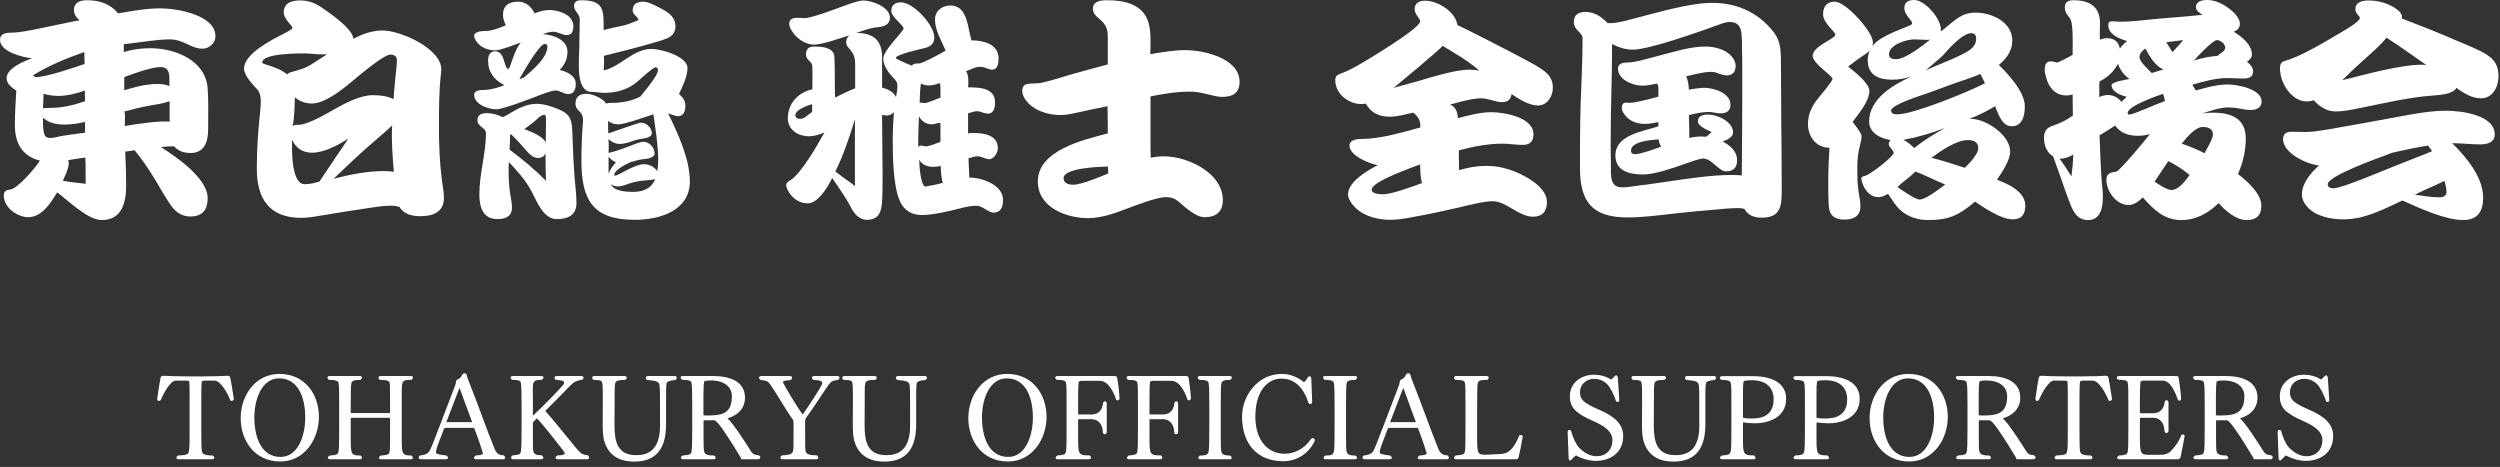
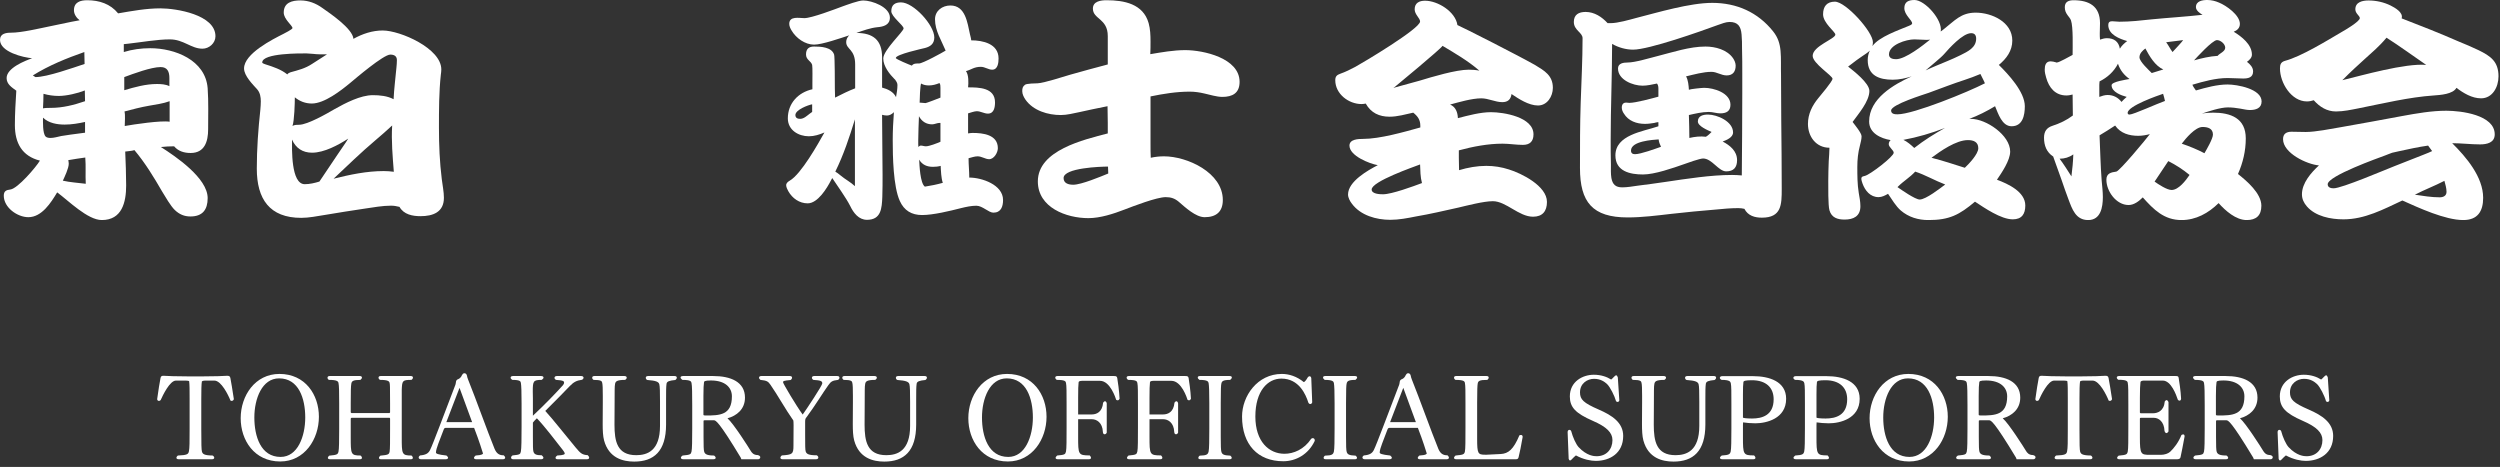
<svg xmlns="http://www.w3.org/2000/svg" width="257" height="48" viewBox="0 0 257 48" fill="none">
  <rect x="0" y="0" width="257" height="48" fill="#333333" stroke="none" />
  <g clip-path="url(#clip0_92_148)">
    <g clip-path="url(#clip1_92_148)">
      <path d="M12.726 4.539V5.349C13.6 5.079 14.523 4.956 15.446 4.956C17.948 4.956 21.129 6.158 21.348 9.078C21.445 10.476 21.396 11.899 21.396 13.298C21.396 14.549 21.032 15.727 19.599 15.727C18.943 15.727 18.336 15.555 17.899 15.04C17.438 15.04 17 15.065 16.539 15.114C18.045 16.07 21.348 18.303 21.348 20.364C21.348 21.566 20.813 22.253 19.575 22.253C18.943 22.253 18.433 22.033 17.972 21.591C17.535 21.174 16.976 20.192 16.66 19.677C15.81 18.205 14.912 16.733 13.819 15.433C13.527 15.531 13.163 15.531 12.872 15.58C12.92 16.733 12.969 17.911 12.969 19.064C12.969 20.806 12.532 22.621 10.467 22.621C9.01 22.621 7.043 20.634 5.877 19.775C5.246 20.83 4.299 22.327 2.914 22.327C1.797 22.327 0.389 21.346 0.389 20.119C0.389 19.628 0.656 19.53 1.069 19.481C1.821 19.383 3.692 17.199 4.104 16.512C2.259 16.046 1.53 14.697 1.53 12.856C1.53 11.679 1.603 10.501 1.676 9.323C1.214 8.98 0.68 8.661 0.68 8.023C0.68 6.992 2.55 6.256 3.303 5.987C2.404 5.913 0 5.349 0 4.097C0 3.459 0.607 3.361 1.117 3.361C2.234 3.361 4.056 2.92 5.149 2.699L7.383 2.233L8.184 2.085C7.869 1.84 7.602 1.472 7.602 1.055C7.602 0.221 8.257 0.024 8.962 0.024C10.2 0.024 11.342 0.392 12.143 1.374C13.576 1.129 15.033 0.859 16.49 0.859C18.093 0.859 22.149 1.497 22.149 3.729C22.149 4.441 21.493 5.005 20.813 5.005C19.648 5.005 18.87 4.048 17.462 4.048C16.15 4.048 14.523 4.343 13.188 4.49L12.726 4.539ZM8.67 5.349C6.849 5.987 5.027 6.723 3.376 7.753L3.643 7.925C4.833 7.925 7.504 6.968 8.695 6.575L8.67 5.349ZM8.743 12.537C8.063 12.685 7.359 12.807 6.654 12.807C5.877 12.807 5.003 12.66 4.42 12.096C4.42 12.513 4.372 13.691 4.687 14.034C4.809 14.157 5.027 14.181 5.197 14.181C5.537 14.181 5.95 14.059 6.29 13.985C6.922 13.887 7.553 13.789 8.184 13.715L8.743 13.642V12.537ZM8.719 9.299C7.99 9.593 6.824 9.863 6.047 9.863C5.513 9.863 4.979 9.789 4.469 9.642C4.469 10.133 4.444 10.648 4.42 11.139C4.663 11.09 4.954 11.09 5.222 11.09C6.436 11.09 7.602 10.795 8.743 10.403L8.719 9.299ZM8.767 16.193C8.184 16.267 7.602 16.365 7.019 16.463C7.043 16.586 7.067 16.708 7.067 16.831C7.067 17.297 6.654 18.156 6.46 18.573C7.189 18.745 8.063 18.794 8.816 18.892C8.767 17.984 8.84 17.076 8.767 16.193ZM17.413 8.023C17.413 7.385 17.219 6.894 16.515 6.894C15.543 6.894 13.697 7.581 12.775 7.925V9.274C13.843 8.955 14.985 8.636 16.126 8.636C16.539 8.636 17.025 8.661 17.413 8.857V8.023ZM17.438 10.403C16.782 10.648 16.005 10.746 15.325 10.869C14.475 11.016 13.625 11.237 12.799 11.458C12.896 11.875 12.823 12.537 12.823 12.954C13.77 12.783 16.563 12.366 17.438 12.513V10.403Z" fill="white" />
      <path d="M40.194 21.143C39.32 21.143 38.397 21.315 37.547 21.438C36.138 21.634 34.754 21.879 33.369 22.1C32.592 22.223 31.767 22.395 30.965 22.395C27.711 22.395 26.399 20.456 26.399 17.34C26.399 15.304 26.545 13.292 26.764 11.28C26.788 10.986 26.812 10.716 26.812 10.421C26.812 9.98 26.739 9.538 26.448 9.195C25.986 8.679 25.088 7.796 25.088 7.036C25.088 5.514 28.026 4.042 29.144 3.478C29.241 3.429 30.067 3.012 30.067 2.889C30.067 2.619 29.168 1.981 29.168 1.294C29.168 0.264 30.018 0.043 30.868 0.043C31.718 0.043 32.471 0.337 33.151 0.828C33.879 1.343 36.26 2.938 36.332 3.993C37.255 3.478 38.275 3.134 39.344 3.134C41.141 3.134 45.367 4.975 45.367 7.134C45.367 7.305 45.343 7.502 45.318 7.673C45.124 9.465 45.124 11.305 45.124 13.12C45.124 14.936 45.197 16.653 45.415 18.42C45.488 19.033 45.634 19.72 45.634 20.334C45.634 21.806 44.517 22.223 43.23 22.223C42.404 22.223 41.505 22.051 41.068 21.266C40.777 21.192 40.485 21.143 40.194 21.143ZM33.394 5.588C33.005 5.588 32.592 5.588 32.204 5.539C31.985 5.539 31.742 5.49 31.499 5.49C30.941 5.49 26.958 5.441 26.958 6.422C26.958 6.52 27.249 6.594 27.298 6.618C28.075 6.864 28.901 7.134 29.532 7.649C29.629 7.526 29.727 7.477 29.872 7.428C30.674 7.207 31.378 7.036 32.082 6.569L33.612 5.588H33.394ZM34.681 15.917C35.045 15.353 35.458 14.813 35.798 14.249C34.778 14.911 33.321 15.697 32.082 15.697C31.111 15.697 30.407 15.23 30.018 14.347C30.018 15.279 29.896 18.935 31.329 18.935C31.839 18.935 32.349 18.812 32.835 18.665C33.442 17.733 34.074 16.85 34.681 15.917ZM40.752 6.962C40.777 6.692 40.801 6.447 40.801 6.177C40.801 5.76 40.51 5.612 40.121 5.612C39.417 5.612 36.551 8.066 35.992 8.532C35.045 9.317 33.345 10.642 32.058 10.642C31.402 10.642 30.819 10.421 30.309 10.004C30.309 10.569 30.261 12.409 30.067 12.948C30.261 12.826 30.528 12.826 30.747 12.826C31.621 12.826 33.661 11.648 34.414 11.207C35.507 10.593 37.061 9.783 38.324 9.783C39.028 9.783 39.83 9.857 40.461 10.201C40.51 9.121 40.655 8.041 40.752 6.962ZM40.315 12.899C39.757 13.415 39.174 13.93 38.591 14.421C37.109 15.672 35.701 17.046 34.292 18.371C35.968 17.954 37.692 17.586 39.441 17.586C39.781 17.586 40.145 17.61 40.485 17.659C40.364 16.089 40.218 14.47 40.315 12.899Z" fill="white" />
-       <path d="M59.186 8.612C59.186 9.152 59.04 9.667 58.409 9.667C57.947 9.667 57.559 9.299 57.097 9.299C56.733 9.299 55.567 9.74 55.203 9.888C54.498 10.158 51.706 11.237 51.026 11.237C50.224 11.237 48.743 10.746 48.743 9.74C48.743 9.299 49.325 9.25 49.641 9.25C50.394 9.25 51.147 9.029 51.851 8.759C50.831 8.244 50.176 7.434 50.176 6.256C50.176 5.741 50.321 5.275 50.904 5.275C51.973 5.275 51.754 7.091 52.288 7.091C52.386 6.943 52.459 6.772 52.507 6.6C52.75 5.913 53.066 4.907 53.551 4.367C53.066 4.539 51.438 5.177 50.953 5.177C50.151 5.177 49.35 4.882 48.913 4.171C48.84 4.048 48.743 3.852 48.743 3.705C48.743 3.214 49.568 3.189 49.908 3.189C50.54 3.189 51.414 2.846 51.997 2.601C51.851 2.282 51.706 1.889 51.706 1.546C51.706 0.54 52.337 0.172 53.26 0.172C54.061 0.172 54.62 0.687 54.96 1.374C55.446 1.178 55.956 1.03 56.466 1.03C57.389 1.03 58.943 1.497 58.943 2.674C58.943 3.14 58.822 3.607 58.263 3.607C57.801 3.607 57.364 3.263 56.879 3.263C56.539 3.263 56.126 3.386 55.786 3.508C56.806 3.558 58.336 4.048 58.336 5.324C58.336 6.06 58.044 6.673 57.534 7.189C58.239 7.36 59.186 7.753 59.186 8.612ZM52.288 17.494C52.288 18.279 52.313 19.064 52.434 19.824C52.507 20.315 52.629 20.855 52.629 21.346C52.629 22.278 51.924 22.523 51.123 22.523C49.617 22.523 49.277 21.247 49.277 19.972C49.277 17.911 49.957 15.703 49.957 13.715C49.957 13.077 49.083 13.077 49.083 12.341C49.083 11.752 49.593 11.63 50.078 11.63C50.637 11.63 51.171 11.801 51.681 12.047C51.973 11.924 52.264 11.752 52.531 11.581C53.333 11.09 54.231 10.673 55.179 10.673C55.859 10.673 56.636 10.918 57.267 11.164C58.749 11.752 58.797 12.366 58.846 13.862C58.894 15.408 58.967 16.954 59.089 18.5C59.161 19.285 59.259 20.094 59.259 20.879C59.259 22.155 58.336 22.523 57.219 22.523C55.859 22.523 55.179 20.683 54.644 19.677C54.061 18.549 53.163 17.567 52.313 16.659C52.288 16.929 52.288 17.224 52.288 17.494ZM52.434 13.838C52.434 14.353 52.41 14.868 52.386 15.383C53.697 16.365 54.984 17.42 56.126 18.598C56.101 17.665 56.077 16.708 56.077 15.776C55.907 16.095 55.664 16.242 55.3 16.242C54.814 16.242 54.401 15.825 54.11 15.482C53.624 14.917 53.114 14.353 52.58 13.838H52.434ZM53.891 7.949C54.669 7.262 56.271 5.962 56.271 4.809C56.271 4.637 56.199 4.514 56.004 4.514C55.421 4.514 53.648 7.679 53.381 8.146C53.454 8.121 53.867 7.974 53.891 7.949ZM56.126 12.219C56.126 12.145 56.126 11.801 55.98 11.801C55.689 11.801 55.373 12.071 55.179 12.268C54.79 12.636 54.353 12.954 53.891 13.274C54.498 13.494 55.859 14.009 56.101 14.672C56.101 14.132 56.126 13.568 56.126 13.028V12.219ZM62.076 5.741C62.076 5.913 62.1 6.109 62.1 6.281C62.1 6.453 62.076 6.649 62.076 6.821V7.238C63.849 6.821 65.063 5.03 67.006 5.03C67.953 5.03 70.673 5.79 70.673 6.992C70.673 7.827 70.163 8.931 69.799 9.667C70.163 9.961 70.455 10.354 70.455 10.845C70.455 11.384 70.309 11.949 69.677 11.949C69.507 11.949 68.852 11.703 68.682 11.654C69.677 13.691 70.916 16.34 70.916 18.647C70.916 21.714 67.735 22.597 65.257 22.597C61.032 22.597 59.769 20.659 59.769 16.537C59.769 15.261 59.817 13.985 59.914 12.709C59.914 12.611 59.939 12.488 59.939 12.39C59.939 11.311 59.161 11.482 59.161 10.648C59.161 9.912 59.623 9.642 60.303 9.642C60.91 9.642 61.979 10.108 62.319 10.648C62.513 10.575 62.78 10.575 62.974 10.575C63.946 10.575 64.942 10.378 65.816 9.937C66.156 9.52 67.637 7.778 67.637 7.238C67.637 7.066 67.589 6.919 67.395 6.919C67.127 6.919 65.889 8.072 65.67 8.268C64.674 9.176 63.46 9.544 62.124 9.544C61.663 9.544 61.226 9.446 60.789 9.446C59.623 9.446 59.502 7.655 59.502 6.821C59.502 6.158 59.526 5.52 59.55 4.858L59.599 1.963C59.599 1.423 59.016 1.178 59.016 0.613C59.016 0.147 59.356 0.024 59.769 0.024C62.149 0.024 62.052 1.104 62.052 3.091C62.319 3.042 62.562 2.944 62.829 2.895L64.189 2.601C64.31 2.576 65.622 2.134 65.646 2.012C65.5 1.668 65.039 1.497 65.039 1.079C65.039 0.368 65.525 0.172 66.156 0.172C66.715 0.172 67.905 0.834 68.366 1.104C68.973 1.472 69.435 1.938 69.435 2.699C69.435 3.337 69.119 3.705 68.56 3.95C68.196 4.097 67.807 4.22 67.443 4.318C66.496 4.613 65.549 4.858 64.602 5.103L62.076 5.741ZM63.266 15.531C63.776 15.383 64.286 15.187 64.796 14.991C65.087 14.868 65.865 14.574 66.156 14.574C66.763 14.574 67.297 15.187 67.297 15.776C67.297 16.242 66.447 16.34 66.132 16.365C65.865 16.39 65.622 16.439 65.379 16.512C65.306 16.537 64.942 16.659 64.893 16.635C64.504 16.807 63.145 17.445 63.145 17.984C63.145 18.033 63.169 18.058 63.217 18.058C63.582 18.058 65.233 16.88 66.18 16.88C66.763 16.88 67.225 17.125 67.565 17.592C67.637 17.199 67.662 16.807 67.662 16.414C67.662 14.868 67.37 13.274 67.176 11.752C66.593 11.924 64.262 12.783 63.582 12.783C63.193 12.783 62.804 12.685 62.513 12.415V12.685C62.513 13.028 62.513 13.372 62.537 13.715C63.096 13.543 65.622 12.611 65.889 12.611C66.447 12.611 67.006 13.126 67.006 13.691C67.006 14.157 66.204 14.23 65.889 14.279C65.16 14.378 64.456 14.795 63.727 14.795C63.266 14.795 62.877 14.598 62.537 14.304C62.61 14.77 62.562 15.261 62.562 15.727L63.266 15.531ZM62.562 17.395C62.562 17.567 62.562 17.714 62.586 17.886C62.683 17.445 63.023 17.003 63.315 16.684C63.023 16.561 62.756 16.365 62.562 16.095V17.395ZM66.277 18.549C65.573 18.598 64.917 18.769 64.262 19.015C64.043 19.088 63.8 19.162 63.557 19.162C63.29 19.162 62.974 19.113 62.78 18.917C63.096 19.677 64.432 19.726 65.087 19.726C66.059 19.726 66.957 19.407 67.346 18.426C66.982 18.5 66.642 18.524 66.277 18.549Z" fill="white" />
      <path d="M99.519 13.715C99.665 13.691 99.835 13.666 99.981 13.666C101.049 13.666 102.579 13.838 102.579 15.236C102.579 15.678 102.191 16.365 101.681 16.365C101.292 16.365 100.928 16.07 100.491 16.07C100.199 16.07 99.859 16.193 99.568 16.267C99.568 16.929 99.641 17.592 99.641 18.254C100.928 18.254 103.114 18.99 103.114 20.56C103.114 21.247 102.895 21.861 102.118 21.861C101.632 21.861 101.001 21.149 100.369 21.149C99.835 21.149 99.301 21.272 98.791 21.395C97.649 21.689 95.925 22.106 94.784 22.106C93.715 22.106 92.938 21.64 92.501 20.659C91.821 19.162 91.772 16.046 91.772 14.402C91.772 13.445 91.821 12.488 91.893 11.531C91.699 11.728 91.456 11.875 91.189 11.875C91.019 11.875 90.849 11.85 90.679 11.801V11.973C90.679 13.96 90.728 15.972 90.728 17.984C90.728 18.72 90.728 19.481 90.703 20.217C90.655 21.419 90.582 22.597 89.125 22.597C88.275 22.597 87.74 21.885 87.4 21.174C86.963 20.315 86.089 19.113 85.555 18.303L85.433 18.524C85.02 19.334 84.073 20.904 83.029 20.904C82.179 20.904 81.45 20.389 81.037 19.653C80.94 19.481 80.819 19.235 80.819 19.039C80.819 18.818 81.013 18.671 81.183 18.573C82.349 17.911 84.097 14.795 84.753 13.617C84.243 13.838 83.709 14.009 83.15 14.009C82.082 14.009 80.989 13.372 80.989 12.169C80.989 10.624 82.058 9.495 83.515 9.176V8.514C83.515 8.219 83.539 6.894 83.49 6.673C83.369 6.256 82.859 6.158 82.859 5.594C82.859 5.03 83.15 4.784 83.685 4.784C84.365 4.784 85.506 4.833 85.749 5.618C85.822 5.815 85.822 8.759 85.822 9.102L85.846 10.035C86.526 9.691 87.206 9.348 87.91 9.078V6.624C87.91 5.03 86.988 5.103 86.988 4.318C86.988 4.073 87.109 3.803 87.303 3.631C86.405 3.925 84.51 4.588 83.685 4.588C82.762 4.588 81.839 3.925 81.377 3.14C81.256 2.944 81.135 2.699 81.135 2.453C81.135 1.619 82.155 1.865 82.689 1.865C83.442 1.865 85.87 0.932 86.599 0.662C87.085 0.491 88.251 0.049 88.736 0.049C89.635 0.049 91.481 0.711 91.481 1.815C91.481 2.576 90.8 2.748 90.193 2.797C89.465 2.87 88.736 3.14 88.032 3.386C89.732 3.386 90.679 4.097 90.679 5.888V9.004C91.238 9.151 91.845 9.421 92.112 9.986C92.185 9.569 92.258 9.151 92.258 8.734C92.258 8.514 92.112 8.317 91.991 8.146V8.17C91.456 7.63 90.8 6.821 90.8 6.011C90.8 5.152 92.889 3.238 92.889 2.92C92.889 2.601 91.626 1.717 91.626 1.153C91.626 0.491 92.015 0.245 92.622 0.245C93.909 0.245 96.046 2.576 96.046 3.852C96.046 4.49 95.658 4.784 95.099 4.931C94.808 5.005 92.088 5.594 92.088 5.962C92.088 6.085 93.472 6.649 93.739 6.747C93.909 6.502 94.225 6.526 94.468 6.526C94.856 6.526 96.896 5.398 97.212 5.201C96.775 4.146 96.119 3.165 96.119 1.987C96.119 1.104 96.872 0.564 97.698 0.564C99.252 0.564 99.447 2.331 99.714 3.533C99.738 3.631 99.859 4.073 99.835 4.146C101.025 4.146 102.652 4.49 102.652 6.011C102.652 6.453 102.579 7.164 101.997 7.164C101.608 7.164 101.244 6.87 100.831 6.87C100.126 6.87 99.859 7.164 99.301 7.311C99.592 7.704 99.568 8.514 99.519 8.98C100.636 8.98 102.288 9.004 102.288 10.525C102.288 11.016 102.191 11.679 101.559 11.679C101.171 11.679 100.806 11.433 100.418 11.433C100.175 11.433 99.762 11.581 99.519 11.654V13.715ZM83.49 10.722C83.078 10.795 81.766 11.286 81.766 11.826C81.766 12.12 81.985 12.218 82.252 12.218C82.64 12.218 82.956 11.899 83.248 11.679C83.32 11.605 83.418 11.581 83.49 11.507V10.722ZM87.886 12.268C87.328 14.083 86.72 15.923 85.87 17.641C86.065 17.763 86.235 17.886 86.405 18.033C86.866 18.426 87.449 18.72 87.886 19.137V12.268ZM96.678 12.636H96.581C96.338 12.636 96.071 12.783 95.828 12.783C95.221 12.783 94.759 12.488 94.468 11.948C94.444 12.783 94.395 13.592 94.395 14.427V14.77C94.395 14.868 94.395 14.991 94.419 15.114C94.468 15.04 94.565 14.966 94.662 14.966C94.832 14.966 95.002 15.04 95.172 15.04C95.536 15.04 96.338 14.721 96.678 14.574V12.636ZM96.702 17.052C96.435 17.125 96.168 17.15 95.901 17.15C95.318 17.15 94.808 16.954 94.492 16.414C94.516 16.954 94.589 18.843 95.075 19.186C95.706 19.088 96.314 18.966 96.921 18.794C96.751 18.328 96.726 17.543 96.702 17.052ZM96.678 9.029C96.678 8.857 96.678 8.685 96.581 8.538C96.216 8.685 95.876 8.783 95.488 8.783C95.221 8.783 94.929 8.734 94.686 8.587C94.589 8.857 94.541 10.182 94.541 10.501V10.575L94.565 10.55L95.148 10.599C95.221 10.599 96.459 10.133 96.678 10.035V9.029Z" fill="white" />
      <path d="M118.274 14.844C118.274 15.31 118.274 15.752 118.299 16.218C118.736 16.12 119.197 16.07 119.659 16.07C122.039 16.07 125.706 17.739 125.706 20.561C125.706 21.787 125.002 22.327 123.836 22.327C122.913 22.327 121.82 21.297 121.164 20.732C120.752 20.389 120.363 20.266 119.829 20.266C118.906 20.266 116.501 21.198 115.603 21.542C114.461 21.983 113.101 22.425 111.887 22.425C109.628 22.425 106.69 21.346 106.69 18.647C106.69 15.433 111.45 14.353 113.879 13.715V12.636C113.879 12.071 113.854 11.482 113.854 10.918L113.611 10.967C112.713 11.139 111.839 11.335 110.94 11.531C110.333 11.654 109.677 11.826 109.046 11.826C107.734 11.826 106.228 11.384 105.427 10.256C105.257 10.01 105.087 9.691 105.087 9.372C105.087 9.078 105.135 8.882 105.378 8.71C105.524 8.587 106.471 8.563 106.666 8.563C107.321 8.538 109.337 7.876 110.017 7.679C111.304 7.311 112.591 6.968 113.879 6.624V3.705C113.879 1.889 112.349 1.987 112.349 0.883C112.349 0.123 113.174 0.024 113.757 0.024C115.554 0.024 117.522 0.392 118.08 2.38C118.25 2.993 118.274 3.631 118.274 4.269C118.274 4.711 118.274 5.128 118.25 5.569C119.416 5.373 120.654 5.152 121.844 5.152C123.69 5.152 127.43 5.962 127.43 8.416C127.43 9.569 126.702 9.961 125.657 9.961C125.075 9.961 124.395 9.74 123.836 9.618C123.326 9.495 122.816 9.421 122.306 9.421C120.946 9.421 119.586 9.642 118.274 9.912V14.844ZM113.927 17.763C113.927 17.543 113.903 17.346 113.903 17.125C113.174 17.125 109.337 17.248 109.337 18.303C109.337 18.867 109.871 18.99 110.333 18.99C111.158 18.99 113.15 18.156 113.927 17.837V17.763Z" fill="white" />
      <path d="M149.968 16.218C149.968 16.635 149.992 17.077 149.992 17.494C150.891 17.224 151.838 17.052 152.785 17.052C153.587 17.052 154.364 17.175 155.117 17.42C156.404 17.813 159.027 19.113 159.027 20.757C159.027 21.714 158.565 22.278 157.594 22.278C156.137 22.278 154.825 20.683 153.465 20.683C152.518 20.683 150.842 21.125 149.895 21.346C148.462 21.665 147.005 22.008 145.548 22.254C144.698 22.425 143.799 22.597 142.925 22.597C141.492 22.597 139.865 22.155 138.966 20.929C138.772 20.683 138.578 20.315 138.578 19.996C138.578 18.647 140.642 17.494 141.638 16.979C140.788 16.831 138.724 16.022 138.724 14.967C138.724 14.304 139.646 14.28 140.108 14.28C141.856 14.28 144.334 13.568 146.009 13.102V12.93C146.009 12.317 145.742 11.949 145.281 11.581C144.504 11.752 143.654 11.998 142.852 11.998C141.784 11.998 140.934 11.605 140.399 10.648C140.254 10.673 140.108 10.697 139.962 10.697C138.651 10.697 137.266 9.667 137.266 8.244C137.266 7.851 137.436 7.704 137.776 7.582C138.335 7.385 138.821 7.14 139.331 6.87C140.181 6.404 145.985 2.944 145.985 2.208C145.985 1.865 145.427 1.497 145.427 0.957C145.427 0.295 145.912 0.074 146.495 0.074C147.807 0.074 149.628 1.202 149.822 2.576C150.235 2.797 150.672 2.969 151.085 3.19C152.688 3.999 154.291 4.809 155.87 5.643C156.501 5.987 157.157 6.306 157.788 6.674C158.76 7.263 159.634 7.753 159.634 9.029C159.634 9.912 159.051 10.845 158.104 10.845C157.157 10.845 156.113 10.158 155.384 9.667C155.311 10.231 154.995 10.501 154.437 10.501C153.708 10.501 153.028 10.109 152.275 10.109C151.304 10.109 149.992 10.501 149.07 10.747C149.652 10.992 149.847 11.556 149.871 12.145C150.915 11.875 152.178 11.532 153.271 11.532C154.558 11.532 157.643 12.022 157.643 13.813C157.643 14.55 157.254 14.893 156.55 14.893C155.845 14.893 155.165 14.77 154.461 14.77C152.955 14.77 151.425 15.065 149.968 15.457V16.218ZM145.985 16.905C145.354 17.15 141.006 18.647 141.006 19.481C141.006 19.947 141.856 19.972 142.172 19.972C143.071 19.972 145.329 19.138 146.179 18.819C146.009 18.205 146.009 17.518 145.985 16.905ZM143.435 8.98C144.261 8.735 145.111 8.538 145.937 8.293C147.224 7.901 149.677 7.164 150.988 7.164C151.352 7.164 151.717 7.189 152.081 7.263C150.915 6.257 149.604 5.496 148.292 4.711C148.171 4.981 143.605 8.759 143.241 9.054L143.435 8.98Z" fill="white" />
      <path d="M183.113 12.366C183.137 14.721 183.162 17.077 183.162 19.432C183.162 21.051 183.137 22.376 181.121 22.376C180.393 22.376 179.689 22.18 179.324 21.468C179.106 21.419 178.911 21.395 178.693 21.395C177.916 21.395 177.139 21.468 176.386 21.542C174.856 21.665 173.35 21.812 171.82 21.984C170.338 22.155 168.808 22.352 167.327 22.352C163.708 22.352 162.421 20.782 162.421 17.273C162.421 15.04 162.421 12.832 162.494 10.599C162.567 8.391 162.688 6.159 162.688 3.926C162.688 3.337 161.79 3.116 161.79 2.257C161.79 1.497 162.3 1.227 163.004 1.227C163.902 1.227 164.68 1.742 165.262 2.38H165.578C166.307 2.38 167.497 2.037 168.225 1.84C170.435 1.276 173.714 0.295 176.021 0.295C178.523 0.295 180.709 1.251 182.287 3.239C182.773 3.852 182.967 4.466 183.04 5.226C183.113 6.036 183.064 6.895 183.089 7.704L183.113 12.366ZM179.106 7.606C179.106 6.747 179.106 5.864 179.081 5.005C179.081 4.515 179.081 4.024 179.033 3.533C178.96 2.724 178.669 2.257 177.794 2.257C177.406 2.257 176.944 2.454 176.58 2.576C174.856 3.214 169.513 5.104 167.885 5.104C167.133 5.104 166.38 4.883 165.724 4.515C165.724 7.778 165.578 11.041 165.578 14.304C165.578 15.188 165.578 16.071 165.603 16.93C165.603 17.371 165.578 17.862 165.651 18.303C165.773 18.966 166.088 19.26 166.768 19.26C167.278 19.26 167.837 19.162 168.347 19.089C169.318 18.966 170.265 18.843 171.237 18.696C173.398 18.377 175.876 17.985 178.061 17.985C178.401 17.985 178.717 18.009 179.057 18.034C179.081 15.212 179.106 12.415 179.106 9.593V7.606ZM170.484 12.562H170.411C170.29 12.562 170.193 12.611 170.071 12.636C169.755 12.685 169.44 12.734 169.1 12.734C168.25 12.734 167.4 12.44 166.938 11.679C166.817 11.507 166.72 11.286 166.72 11.066C166.72 10.747 166.865 10.526 167.205 10.55C167.303 10.55 167.4 10.575 167.497 10.575C168.153 10.575 169.853 10.109 170.484 9.937V9.127C170.484 8.931 170.46 8.735 170.338 8.588C169.853 8.686 169.343 8.808 168.857 8.808C167.885 8.808 166.331 8.219 166.331 7.042C166.331 6.502 166.89 6.428 167.303 6.428C168.104 6.428 169.585 5.962 170.387 5.766C171.941 5.373 173.69 4.785 175.317 4.785C176.337 4.785 177.551 5.104 178.159 5.987C178.304 6.208 178.426 6.477 178.426 6.747C178.426 7.361 178.134 7.753 177.503 7.753C176.944 7.753 176.483 7.385 175.948 7.385C175.098 7.385 174.151 7.655 173.326 7.851C173.544 8.219 173.593 8.808 173.617 9.225C173.787 9.152 174.928 9.029 175.196 9.029C176.167 9.029 177.891 9.544 177.891 10.771C177.891 11.434 177.454 11.654 176.847 11.654C176.458 11.654 176.07 11.507 175.657 11.507C174.977 11.507 174.273 11.679 173.617 11.826C173.641 12.611 173.666 13.396 173.666 14.182C174.2 14.059 174.807 13.985 175.366 14.059C175.584 13.936 175.778 13.74 175.948 13.568C175.584 13.396 174.54 12.979 174.54 12.489C174.54 11.9 175.098 11.777 175.584 11.777C176.531 11.777 178.159 12.489 178.159 13.617C178.159 14.133 177.479 14.402 177.09 14.55C177.843 14.942 178.571 15.531 178.571 16.463C178.571 17.224 178.207 17.616 177.454 17.616C176.653 17.616 175.997 16.292 175.074 16.292C174.758 16.292 173.423 16.758 173.107 16.88C171.99 17.273 170.095 17.936 168.905 17.936C167.57 17.936 166.064 17.616 166.064 15.973C166.064 13.863 168.905 13.519 170.411 13.004L170.484 12.979V12.562ZM167.667 15.482C167.667 15.752 167.837 15.85 168.08 15.85C168.663 15.85 170.193 15.286 170.751 15.089C170.63 14.844 170.533 14.599 170.508 14.329C169.877 14.378 167.667 14.501 167.667 15.482Z" fill="white" />
      <path d="M202.615 12.219C204.169 12.219 206.646 13.887 206.646 15.58C206.646 16.488 205.772 17.764 205.286 18.475C206.403 18.892 208.201 19.702 208.201 21.125C208.201 22.008 207.836 22.548 206.913 22.548C205.699 22.548 203.999 21.37 203.028 20.732C201.425 22.082 200.405 22.622 198.243 22.622C197.199 22.622 196.203 22.327 195.402 21.64C194.892 21.198 194.479 20.487 194.09 19.923C193.799 20.094 193.459 20.266 193.119 20.266C192.269 20.266 191.734 19.604 191.467 18.868C191.419 18.745 191.346 18.5 191.346 18.377C191.346 18.132 191.54 18.132 191.71 18.082C192.244 17.96 194.673 16.095 194.673 15.703C194.673 15.433 194.163 15.138 194.163 14.819C194.163 14.672 194.236 14.5 194.357 14.402C193.337 14.23 192.147 13.691 192.147 12.489C192.147 10.133 194.673 8.685 196.519 7.851C195.887 8.048 195.232 8.195 194.576 8.195C193.192 8.195 192.002 7.778 192.002 6.183C192.002 5.839 192.074 5.496 192.22 5.201C192.002 5.422 191.662 5.619 191.419 5.79C191.03 6.06 190.642 6.33 190.277 6.625L189.986 6.845C190.544 7.287 192.172 8.538 192.172 9.348C192.172 10.428 191.006 11.752 190.447 12.537C190.666 12.832 191.37 13.666 191.37 14.01C191.37 14.329 191.273 14.648 191.2 14.966C191.006 15.678 190.933 16.414 190.933 17.15C190.933 18.033 190.933 18.941 191.079 19.825C191.152 20.266 191.249 20.732 191.249 21.198C191.249 22.229 190.544 22.572 189.622 22.572C188.893 22.572 188.286 22.376 188.067 21.616C187.922 21.125 187.946 19.137 187.946 18.598C187.946 17.911 187.97 17.248 187.994 16.561C188.019 16.095 188.067 15.653 188.067 15.187C186.707 15.187 185.857 14.059 185.857 12.734C185.857 11.728 186.294 10.845 186.926 10.084C187.12 9.839 188.383 8.367 188.383 8.097C188.383 7.778 186.343 6.526 186.343 5.741C186.343 4.735 188.674 3.999 188.674 3.558C188.674 3.263 187.412 2.38 187.412 1.472C187.412 0.662 187.8 0.172 188.626 0.172C189.743 0.172 192.536 3.263 192.536 4.343C192.536 4.465 192.512 4.613 192.487 4.735C193.167 3.778 195.207 3.091 196.252 2.65C196.325 2.625 196.567 2.527 196.567 2.404C196.567 2.061 195.766 1.546 195.766 0.834C195.766 0.172 196.227 0 196.81 0C197.879 0 199.725 2.061 199.506 3.239L199.798 3.018C200.939 2.135 201.57 1.3 203.1 1.3C204.752 1.3 206.865 2.257 206.865 4.171C206.865 5.226 206.258 6.036 205.481 6.674C206.452 7.63 208.152 9.446 208.152 10.918C208.152 11.851 207.933 12.979 206.792 12.979C205.796 12.979 205.408 11.654 205.092 10.918C204.242 11.433 203.368 11.875 202.445 12.219H202.615ZM198 4.097C197.587 4.097 197.199 4.048 196.786 4.048C195.985 4.048 194.187 4.588 194.187 5.594C194.187 6.011 194.6 6.085 194.916 6.085C195.887 6.085 197.685 4.662 198.413 4.073C198.268 4.097 198.146 4.097 198 4.097ZM198.267 9.544C197.782 9.716 194.406 10.746 194.406 11.36C194.406 11.728 194.795 11.752 195.062 11.752C196.713 11.752 202.396 9.422 204.048 8.563C203.926 8.244 203.732 7.925 203.586 7.606C202.518 8.072 201.352 8.391 200.259 8.808L198.267 9.544ZM195.062 19.236C195.45 19.506 196.883 20.512 197.345 20.512C197.976 20.512 199.482 19.334 199.968 18.966C198.923 18.573 197.927 17.984 196.883 17.641C196.349 18.23 195.669 18.622 195.11 19.187L195.062 19.236ZM195.669 14.378C196.082 14.574 196.446 14.893 196.786 15.212C197.782 14.427 198.85 13.764 199.943 13.151C198.559 13.691 197.126 14.108 195.669 14.378ZM200.186 6.281C200.648 6.085 201.109 5.888 201.546 5.668C202.275 5.3 203.149 4.907 203.149 3.975C203.149 3.631 203.003 3.41 202.639 3.41C201.765 3.41 200.38 4.956 199.846 5.57C199.506 5.962 198.413 6.821 197.952 7.238C198.68 6.894 199.433 6.6 200.186 6.281ZM201.983 17.248C202.396 16.856 203.368 15.85 203.368 15.236C203.368 14.574 202.858 14.402 202.299 14.402C201.085 14.402 199.482 15.531 198.559 16.218C199.7 16.512 200.842 16.88 201.983 17.248Z" fill="white" />
      <path d="M211.072 16.095C210.392 15.653 210.125 14.966 210.125 14.157C210.125 13.519 210.392 13.126 211 12.93C211.752 12.685 212.432 12.366 213.088 11.875V11.777C213.088 11.09 213.064 10.403 213.064 9.716C212.87 9.765 212.651 9.814 212.432 9.814C211.291 9.814 210.635 9.029 210.344 7.974C210.271 7.729 210.198 7.434 210.198 7.164C210.198 6.747 210.295 6.306 210.805 6.306C210.975 6.306 211.17 6.355 211.34 6.404C211.364 6.428 211.412 6.428 211.437 6.428C211.68 6.428 212.821 5.766 213.064 5.643C213.064 4.907 213.137 2.772 212.894 2.086C212.821 1.889 212.675 1.742 212.554 1.57C212.36 1.3 212.262 1.08 212.262 0.736C212.262 0.172 212.675 0.025 213.161 0.025C214.764 0.025 215.881 0.638 215.881 2.38C215.881 2.723 215.857 3.091 215.857 3.435C215.857 3.656 215.857 3.852 215.881 4.073C216.1 3.999 216.343 3.926 216.585 3.926C217.314 3.926 217.8 4.269 217.921 5.005C218.115 4.686 218.383 4.441 218.674 4.22C217.897 3.999 216.731 3.558 216.731 2.576C216.731 2.306 216.853 2.184 217.12 2.184C217.363 2.184 217.63 2.233 217.873 2.233C218.99 2.233 220.107 2.11 221.224 1.987C222.948 1.816 224.697 1.717 226.421 1.521C226.154 1.374 225.741 1.08 225.741 0.736C225.741 0.098 226.421 0 226.907 0C227.32 0 227.733 0.098 228.121 0.27C228.85 0.564 230.259 1.546 230.259 2.454C230.259 2.871 229.991 3.116 229.627 3.263C230.429 3.754 231.497 4.564 231.497 5.619C231.497 5.938 231.23 6.183 230.987 6.355C231.303 6.6 231.619 6.919 231.619 7.336C231.619 7.974 231.109 8.072 230.599 8.072C230.089 8.072 229.53 8.023 228.996 8.023C227.781 8.023 226.543 8.367 225.377 8.71C225.45 8.906 225.62 9.127 225.741 9.299C226.761 9.004 227.927 8.685 228.996 8.685C229.967 8.685 232.493 9.127 232.493 10.428C232.493 11.139 231.886 11.311 231.279 11.311C230.963 11.311 230.599 11.213 230.283 11.164C229.87 11.09 229.433 11.041 229.02 11.041C228.267 11.041 227.077 11.433 226.349 11.679C226.737 11.605 227.126 11.581 227.514 11.581C229.311 11.581 230.866 12.145 230.866 14.23C230.866 15.506 230.574 16.733 230.064 17.886C230.963 18.598 232.469 19.874 232.469 21.149C232.469 22.155 231.934 22.622 230.963 22.622C229.846 22.622 228.777 21.665 228.073 20.88C227.029 21.91 225.741 22.622 224.26 22.622C222.463 22.622 221.394 21.542 220.277 20.291C219.888 20.683 219.378 21.076 218.82 21.076C217.557 21.076 216.537 19.677 216.537 18.475C216.537 17.813 217.023 17.715 217.557 17.641C217.897 17.592 220.641 14.28 221.006 13.789C220.617 13.887 220.228 13.961 219.816 13.961C218.893 13.961 217.994 13.715 217.435 12.906C216.925 13.249 216.367 13.592 215.833 13.912C215.905 15.457 215.93 17.003 216.051 18.549C216.1 19.113 216.173 19.702 216.173 20.266C216.173 21.297 215.954 22.622 214.667 22.622C213.38 22.622 213.015 21.493 212.627 20.462C212.384 19.825 212.165 19.187 211.947 18.549C211.68 17.764 211.388 17.027 211.121 16.242L211.072 16.095ZM213.137 15.874C212.724 16.169 212.238 16.316 211.728 16.316C212.165 16.905 212.554 17.518 212.942 18.132C213.04 17.371 213.112 16.635 213.137 15.874ZM215.808 9.961C216.075 9.863 216.367 9.765 216.658 9.765C217.241 9.765 217.727 10.01 218.091 10.477C218.261 10.28 218.431 10.133 218.625 9.961C218.091 9.814 217.071 9.471 217.071 8.759C217.071 8.391 218.674 8.17 218.917 8.121C218.358 7.729 217.945 7.213 217.727 6.551C217.314 7.361 216.634 7.974 215.833 8.367C215.833 8.489 215.808 8.587 215.808 8.71V9.961ZM218.723 11.605C218.723 11.728 218.795 11.777 218.917 11.777C219.305 11.777 221.831 10.624 222.56 10.378C222.511 10.133 222.438 9.888 222.366 9.642C221.856 9.814 218.723 10.894 218.723 11.605ZM222.39 7.14C221.54 6.772 220.957 5.766 220.544 4.981C220.253 5.201 219.937 5.496 219.937 5.888C219.937 6.33 220.908 7.213 221.2 7.508L222.39 7.14ZM221.491 18.671C221.88 18.941 222.754 19.53 223.24 19.53C223.968 19.53 224.721 18.524 225.086 17.984C224.406 17.42 223.677 16.954 222.9 16.561L221.491 18.671ZM222.681 4.343C222.924 4.662 223.094 5.03 223.337 5.349C223.531 5.128 224.333 4.294 224.43 4.122L222.681 4.343ZM226.616 15.752C226.834 15.384 227.49 14.255 227.49 13.838C227.49 13.2 226.956 13.053 226.421 13.053C225.669 13.053 224.697 14.23 224.284 14.77C225.086 15.04 225.863 15.359 226.616 15.752ZM228.753 4.907C228.753 4.514 228.267 4.122 227.903 4.122C227.441 4.122 225.79 5.938 225.547 6.207C226.324 5.987 227.15 5.79 227.976 5.741C228.146 5.496 228.753 5.3 228.753 4.907Z" fill="white" />
      <path d="M250.192 9.814C247.642 9.986 244.922 10.648 242.444 11.139C241.692 11.286 240.914 11.458 240.137 11.458C239.214 11.458 238.461 10.992 237.854 10.305C237.636 10.378 237.393 10.427 237.15 10.427C235.547 10.427 234.381 8.514 234.381 7.041C234.381 6.624 234.478 6.379 234.891 6.256C236.567 5.815 239.263 4.146 240.769 3.263C241.036 3.116 242.59 2.208 242.59 1.865C242.59 1.619 242.129 1.398 242.129 0.957C242.129 0.196 242.882 0.049 243.489 0.049C244.266 0.049 245.043 0.221 245.747 0.564C246.185 0.785 247.083 1.276 246.889 1.889C248.856 2.65 250.799 3.41 252.815 4.294C253.47 4.563 254.126 4.833 254.782 5.152C256.045 5.766 256.846 6.33 256.846 7.851C256.846 8.931 256.239 10.108 255.049 10.108C254.126 10.108 253.228 9.569 252.523 9.029C252.159 9.691 250.847 9.765 250.192 9.814ZM240.914 22.548C239.603 22.548 238.049 22.253 237.15 21.223C236.834 20.855 236.64 20.462 236.64 19.971C236.64 18.818 237.587 17.739 238.389 17.003C237.174 16.905 234.697 15.752 234.697 14.304C234.697 13.74 235.061 13.543 235.571 13.543C236.081 13.543 236.543 13.568 237.029 13.568C238.049 13.568 239.603 13.249 240.623 13.077C242.736 12.709 244.849 12.316 246.962 11.924C248.443 11.654 249.973 11.384 251.479 11.384C252.985 11.384 256.458 11.801 256.458 13.813C256.458 14.672 255.656 14.844 254.952 14.844C254.005 14.844 253.033 14.721 252.086 14.721C253.519 16.144 255.268 18.18 255.268 20.34C255.268 21.738 254.685 22.621 253.228 22.621C251.357 22.621 248.662 21.37 246.962 20.61C245.019 21.517 243.1 22.548 240.914 22.548ZM249.609 14.966C248.589 15.114 247.569 15.334 246.573 15.555L245.917 15.702C245.674 15.776 245.432 15.899 245.213 15.972C244.557 16.218 239.287 18.082 239.287 18.941C239.287 19.285 239.627 19.358 239.894 19.358C240.744 19.358 245.213 17.444 246.16 17.076C249.196 15.874 249.633 15.727 250.022 15.531L249.609 14.966ZM245.334 3.876C244.582 4.784 243.804 5.422 243.076 6.085C242.372 6.723 241.667 7.36 240.793 8.244C242.809 7.753 247.277 6.477 249.415 6.673C248.055 5.741 246.719 4.76 245.334 3.876ZM248.249 20.015C249.075 20.137 249.949 20.284 250.799 20.284C251.163 20.284 251.503 20.137 251.503 19.72C251.503 19.352 251.382 18.935 251.285 18.591C250.289 19.107 249.245 19.499 248.249 20.015Z" fill="white" />
    </g>
    <path d="M234.245 47.176L234.137 44.428V44.416C234.137 44.26 234.233 44.188 234.317 44.188C234.401 44.188 234.485 44.248 234.509 44.332C234.665 44.944 235.001 45.676 235.265 45.964C236.105 46.864 236.861 46.9 237.113 46.9C238.133 46.9 238.745 46.18 238.745 45.244C238.745 44.488 238.169 43.888 236.729 43.264C234.941 42.484 234.365 41.86 234.365 40.756C234.365 39.22 235.685 38.524 236.825 38.524C237.557 38.524 238.157 38.728 238.613 39.016C238.721 38.944 238.829 38.812 238.877 38.764C238.985 38.644 239.069 38.584 239.129 38.584C239.201 38.584 239.249 38.656 239.297 38.8L239.453 41.176C239.417 41.248 239.369 41.32 239.285 41.32C239.237 41.32 239.177 41.308 239.117 41.248C238.961 40.684 238.505 39.784 238.193 39.484C237.941 39.256 237.545 38.944 236.849 38.944C236.177 38.944 235.409 39.4 235.409 40.336C235.409 41.068 235.757 41.416 237.329 42.1C238.721 42.7 239.849 43.456 239.849 44.812C239.849 46.588 238.481 47.38 237.029 47.38C236.549 47.38 235.781 47.248 234.989 46.816C234.881 46.912 234.701 47.056 234.581 47.2C234.509 47.284 234.449 47.332 234.389 47.332C234.329 47.332 234.281 47.284 234.245 47.176Z" fill="white" />
    <path d="M233.388 47.212H231.696L231.624 47.032C229.356 43.276 229.056 43.204 228.864 43.204H227.964C227.808 43.204 227.808 43.228 227.808 43.312V44.908C227.808 45.844 227.82 46.288 227.88 46.456C227.964 46.684 228.156 46.828 228.888 46.828C229.008 46.912 229.056 46.996 229.056 47.068C229.056 47.152 228.972 47.212 228.816 47.212H225.744C225.576 47.212 225.48 47.152 225.48 47.056C225.48 46.984 225.54 46.9 225.66 46.828C226.476 46.756 226.5 46.696 226.572 46.42C226.632 46.168 226.644 45.232 226.644 44.068V41.656C226.644 40.492 226.632 39.64 226.572 39.364C226.536 39.208 226.476 39.052 225.624 39.052C225.504 38.956 225.444 38.872 225.444 38.8C225.444 38.716 225.54 38.656 225.696 38.656H228.804C230.58 38.656 232.068 39.244 232.068 40.876C232.068 42.076 231.204 42.748 230.268 43C230.892 43.54 232.464 46.024 232.656 46.348C232.764 46.528 232.944 46.78 233.376 46.78C233.568 46.828 233.64 46.912 233.64 47.008C233.64 47.116 233.544 47.212 233.424 47.212C233.412 47.212 233.4 47.212 233.388 47.212ZM227.796 40.708V42.628C227.796 42.712 227.916 42.712 228.048 42.712C229.452 42.712 230.724 42.688 230.724 40.744C230.724 39.832 230.028 39.112 228.564 39.112C227.904 39.112 227.868 39.208 227.856 39.304C227.82 39.604 227.796 39.832 227.796 40.708Z" fill="white" />
    <path d="M223.797 47.212H217.881C217.713 47.212 217.641 47.152 217.641 47.068C217.641 46.996 217.701 46.912 217.797 46.84C218.601 46.768 218.661 46.72 218.733 46.42C218.793 46.144 218.793 45.16 218.793 43.924V41.572C218.793 40.348 218.793 39.64 218.733 39.352C218.697 39.184 218.613 39.04 217.761 39.04C217.653 38.968 217.605 38.884 217.605 38.812C217.605 38.728 217.677 38.656 217.833 38.656H223.653C223.857 38.656 223.941 38.68 223.965 38.836C224.025 39.184 224.181 40.204 224.217 40.996C224.205 41.128 224.133 41.188 224.049 41.188C223.989 41.188 223.929 41.152 223.881 41.092C223.725 40.624 223.197 39.124 222.333 39.124H220.437C220.269 39.124 220.053 39.148 220.041 39.292C220.005 39.628 219.981 40 219.981 40.864V42.412C220.005 42.46 220.041 42.484 220.065 42.484H221.325C221.793 42.484 222.453 42.256 222.537 41.272C222.597 41.176 222.669 41.128 222.717 41.128C222.789 41.128 222.861 41.2 222.921 41.332V44.356C222.849 44.464 222.777 44.524 222.717 44.524C222.633 44.524 222.561 44.452 222.513 44.308C222.477 43.312 221.877 42.952 221.433 42.952H220.065C220.005 42.952 219.981 42.976 219.981 43.036V44.992C219.981 46.696 220.089 46.756 220.989 46.756H222.141C222.513 46.756 222.897 46.624 223.089 46.444C223.473 46.084 223.941 45.496 224.253 44.716C224.313 44.68 224.373 44.656 224.433 44.656C224.517 44.656 224.577 44.716 224.577 44.86C224.433 45.628 224.253 46.612 224.157 47.008C224.121 47.164 223.977 47.212 223.797 47.212Z" fill="white" />
    <path d="M214.874 47.212H211.442C211.286 47.212 211.214 47.14 211.214 47.068C211.214 46.984 211.274 46.888 211.37 46.828C212.354 46.792 212.438 46.672 212.498 46.396C212.57 46.048 212.57 45.424 212.57 44.104V41.02C212.57 40.084 212.57 39.532 212.522 39.184C212.486 39.16 212.414 39.124 212.162 39.124H211.166C210.53 39.124 209.81 40.648 209.594 41.128C209.546 41.188 209.474 41.212 209.414 41.212C209.318 41.212 209.246 41.152 209.234 41.032C209.342 40.204 209.51 39.208 209.582 38.848C209.618 38.668 209.726 38.632 209.846 38.632C209.87 38.632 209.906 38.632 209.93 38.632C210.434 38.656 211.058 38.692 212.39 38.692H213.95C215.27 38.692 215.93 38.656 216.386 38.632C216.41 38.632 216.446 38.632 216.47 38.632C216.602 38.632 216.722 38.668 216.758 38.848C216.83 39.196 216.986 40.144 217.118 41.032C217.082 41.152 216.986 41.212 216.902 41.212C216.854 41.212 216.806 41.2 216.77 41.176C216.542 40.6 215.822 39.124 215.114 39.124H214.214C213.938 39.124 213.866 39.184 213.83 39.208C213.782 39.544 213.77 40.06 213.77 41.02V44.104C213.77 45.604 213.782 46.276 213.842 46.444C213.926 46.672 214.058 46.816 214.946 46.828C215.042 46.888 215.102 46.984 215.102 47.056C215.102 47.14 215.03 47.212 214.874 47.212Z" fill="white" />
    <path d="M209.001 47.212H207.309L207.237 47.032C204.969 43.276 204.669 43.204 204.477 43.204H203.577C203.421 43.204 203.421 43.228 203.421 43.312V44.908C203.421 45.844 203.433 46.288 203.493 46.456C203.577 46.684 203.769 46.828 204.501 46.828C204.621 46.912 204.669 46.996 204.669 47.068C204.669 47.152 204.585 47.212 204.429 47.212H201.357C201.189 47.212 201.093 47.152 201.093 47.056C201.093 46.984 201.153 46.9 201.273 46.828C202.089 46.756 202.113 46.696 202.185 46.42C202.245 46.168 202.257 45.232 202.257 44.068V41.656C202.257 40.492 202.245 39.64 202.185 39.364C202.149 39.208 202.089 39.052 201.237 39.052C201.117 38.956 201.057 38.872 201.057 38.8C201.057 38.716 201.153 38.656 201.309 38.656H204.417C206.193 38.656 207.681 39.244 207.681 40.876C207.681 42.076 206.817 42.748 205.881 43C206.505 43.54 208.077 46.024 208.269 46.348C208.377 46.528 208.557 46.78 208.989 46.78C209.181 46.828 209.253 46.912 209.253 47.008C209.253 47.116 209.157 47.212 209.037 47.212C209.025 47.212 209.013 47.212 209.001 47.212ZM203.409 40.708V42.628C203.409 42.712 203.529 42.712 203.661 42.712C205.065 42.712 206.337 42.688 206.337 40.744C206.337 39.832 205.641 39.112 204.177 39.112C203.517 39.112 203.481 39.208 203.469 39.304C203.433 39.604 203.409 39.832 203.409 40.708Z" fill="white" />
    <path d="M196.261 47.44C193.597 47.44 192.193 45.268 192.193 42.988C192.193 40.684 193.669 38.44 196.177 38.44C198.829 38.44 200.233 40.576 200.233 42.844C200.233 45.148 198.757 47.44 196.261 47.44ZM196.297 46.972C198.049 46.972 198.829 44.86 198.829 42.916C198.829 40.984 198.169 38.896 196.141 38.896C194.389 38.896 193.597 40.984 193.597 42.916C193.597 44.86 194.257 46.972 196.297 46.972Z" fill="white" />
    <path d="M187.802 47.212H184.634C184.466 47.212 184.37 47.152 184.37 47.068C184.37 46.996 184.43 46.912 184.55 46.828C185.33 46.78 185.402 46.684 185.474 46.408C185.534 46.156 185.546 45.244 185.546 44.08V41.476C185.546 40.312 185.546 39.676 185.486 39.4C185.45 39.244 185.39 39.052 184.538 39.052C184.406 38.992 184.358 38.908 184.358 38.836C184.358 38.74 184.454 38.668 184.61 38.668H187.766C189.434 38.668 191.174 39.208 191.174 40.996C191.174 43.036 189.146 43.516 188.006 43.516C187.562 43.516 187.034 43.468 186.746 43.42C186.746 43.444 186.734 43.66 186.734 43.708V44.92C186.734 46.72 186.758 46.816 187.874 46.816C187.97 46.9 188.018 46.996 188.018 47.068C188.018 47.152 187.946 47.212 187.802 47.212ZM186.734 40.576V42.928C186.734 42.964 187.046 43.024 187.67 43.024C188.702 43.024 189.89 42.7 189.89 41.044C189.89 39.832 189.098 39.088 187.658 39.088C187.01 39.088 186.794 39.148 186.782 39.28C186.746 39.592 186.734 39.796 186.734 40.576Z" fill="white" />
    <path d="M180.243 47.212H177.075C176.907 47.212 176.811 47.152 176.811 47.068C176.811 46.996 176.871 46.912 176.991 46.828C177.771 46.78 177.843 46.684 177.915 46.408C177.975 46.156 177.987 45.244 177.987 44.08V41.476C177.987 40.312 177.987 39.676 177.927 39.4C177.891 39.244 177.831 39.052 176.979 39.052C176.847 38.992 176.799 38.908 176.799 38.836C176.799 38.74 176.895 38.668 177.051 38.668H180.207C181.875 38.668 183.615 39.208 183.615 40.996C183.615 43.036 181.587 43.516 180.447 43.516C180.003 43.516 179.475 43.468 179.187 43.42C179.187 43.444 179.175 43.66 179.175 43.708V44.92C179.175 46.72 179.199 46.816 180.315 46.816C180.411 46.9 180.459 46.996 180.459 47.068C180.459 47.152 180.387 47.212 180.243 47.212ZM179.175 40.576V42.928C179.175 42.964 179.487 43.024 180.111 43.024C181.143 43.024 182.331 42.7 182.331 41.044C182.331 39.832 181.539 39.088 180.099 39.088C179.451 39.088 179.235 39.148 179.223 39.28C179.187 39.592 179.175 39.796 179.175 40.576Z" fill="white" />
    <path d="M174.688 43.78V41.284C174.688 40.336 174.676 39.7 174.616 39.496C174.544 39.244 174.256 39.124 173.392 39.064C173.308 39.052 173.224 38.944 173.224 38.836C173.224 38.74 173.284 38.656 173.464 38.656H176.188C176.344 38.656 176.416 38.728 176.416 38.824C176.416 38.896 176.368 38.992 176.26 39.064C175.648 39.124 175.396 39.208 175.36 39.448C175.312 39.796 175.312 40.24 175.312 41.116V43.636C175.312 46.396 174.052 47.452 172.036 47.452C170.884 47.452 169.432 47.092 168.94 45.28C168.82 44.836 168.796 44.236 168.796 43.6L168.808 41.392C168.808 41.128 168.808 40.9 168.808 40.684C168.808 39.976 168.796 39.556 168.748 39.352C168.712 39.184 168.652 39.052 167.86 39.052C167.764 39.004 167.716 38.908 167.716 38.824C167.716 38.74 167.776 38.656 167.932 38.656H171.028C171.184 38.656 171.268 38.728 171.268 38.824C171.268 38.896 171.208 38.992 171.1 39.052C170.2 39.052 170.116 39.232 170.068 39.472C170.008 39.748 170.032 40.276 170.02 41.488L170.008 43.66C170.008 45.352 170.272 46.792 172.24 46.792C173.38 46.792 174.688 46.348 174.688 43.78Z" fill="white" />
    <path d="M161.26 47.176L161.152 44.428V44.416C161.152 44.26 161.248 44.188 161.332 44.188C161.416 44.188 161.5 44.248 161.524 44.332C161.68 44.944 162.016 45.676 162.28 45.964C163.12 46.864 163.876 46.9 164.128 46.9C165.148 46.9 165.76 46.18 165.76 45.244C165.76 44.488 165.184 43.888 163.744 43.264C161.956 42.484 161.38 41.86 161.38 40.756C161.38 39.22 162.7 38.524 163.84 38.524C164.572 38.524 165.172 38.728 165.628 39.016C165.736 38.944 165.844 38.812 165.892 38.764C166 38.644 166.084 38.584 166.144 38.584C166.216 38.584 166.264 38.656 166.312 38.8L166.468 41.176C166.432 41.248 166.384 41.32 166.3 41.32C166.252 41.32 166.192 41.308 166.132 41.248C165.976 40.684 165.52 39.784 165.208 39.484C164.956 39.256 164.56 38.944 163.864 38.944C163.192 38.944 162.424 39.4 162.424 40.336C162.424 41.068 162.772 41.416 164.344 42.1C165.736 42.7 166.864 43.456 166.864 44.812C166.864 46.588 165.496 47.38 164.044 47.38C163.564 47.38 162.796 47.248 162.004 46.816C161.896 46.912 161.716 47.056 161.596 47.2C161.524 47.284 161.464 47.332 161.404 47.332C161.344 47.332 161.296 47.284 161.26 47.176Z" fill="white" />
    <path d="M155.75 47.212H149.714C149.546 47.212 149.474 47.152 149.474 47.068C149.474 46.996 149.534 46.9 149.63 46.828C150.434 46.756 150.518 46.708 150.59 46.432C150.65 46.18 150.65 45.184 150.65 44.02V41.428C150.65 40.264 150.65 39.628 150.59 39.352C150.554 39.196 150.47 39.052 149.618 39.052C149.522 38.992 149.474 38.896 149.474 38.824C149.474 38.728 149.534 38.656 149.69 38.656H152.822C152.978 38.656 153.038 38.728 153.038 38.812C153.038 38.896 152.99 38.98 152.894 39.052C152.066 39.052 151.958 39.172 151.91 39.424C151.874 39.628 151.85 40.06 151.85 41.428V45.124C151.85 46.624 151.934 46.744 152.654 46.744C152.714 46.744 152.774 46.744 152.846 46.744L154.286 46.672C155.054 46.624 155.582 46.216 156.194 44.752C156.242 44.728 156.302 44.716 156.362 44.716C156.446 44.716 156.53 44.764 156.53 44.92C156.398 45.736 156.206 46.612 156.11 47.008C156.062 47.212 155.942 47.212 155.75 47.212Z" fill="white" />
    <path d="M148.722 47.212H145.974C145.818 47.212 145.746 47.152 145.746 47.068C145.746 46.996 145.806 46.912 145.914 46.828C146.634 46.792 146.67 46.648 146.67 46.612C146.61 46.408 146.274 45.316 145.758 43.984H142.866C142.794 43.984 142.686 43.996 142.638 44.14C142.218 45.292 141.846 46.072 141.834 46.516C141.834 46.636 142.026 46.732 142.914 46.828C143.022 46.912 143.082 46.996 143.082 47.056C143.082 47.152 142.986 47.212 142.83 47.212H140.298C140.142 47.212 140.058 47.128 140.058 47.032C140.058 46.96 140.106 46.876 140.214 46.816C140.802 46.768 141.054 46.6 141.222 46.276C141.522 45.688 142.686 42.532 143.838 39.544C143.85 39.46 143.886 39.388 143.886 39.304C143.886 39.088 144.03 39.004 144.138 38.968C144.258 38.932 144.45 38.74 144.51 38.56C144.57 38.464 144.63 38.368 144.762 38.368C144.858 38.368 144.99 38.428 145.026 38.632C145.038 38.728 145.062 38.812 145.134 39.004C145.95 41.032 147.15 44.404 147.858 46.132C148.05 46.588 148.314 46.804 148.758 46.804C148.77 46.804 148.782 46.804 148.794 46.804C148.902 46.888 148.95 46.984 148.95 47.056C148.95 47.14 148.866 47.212 148.722 47.212ZM145.554 43.396L144.258 39.868L142.902 43.396H145.554Z" fill="white" />
    <path d="M139.284 47.212H136.296C136.128 47.212 136.068 47.152 136.068 47.068C136.068 46.996 136.116 46.9 136.212 46.84C136.956 46.828 137.052 46.696 137.124 46.42C137.184 46.168 137.196 45.232 137.196 44.068V41.452C137.196 40.288 137.172 39.652 137.124 39.376C137.088 39.22 137.016 39.052 136.176 39.052C136.068 38.968 136.008 38.884 136.008 38.812C136.008 38.716 136.08 38.656 136.236 38.656H139.284C139.44 38.656 139.512 38.716 139.512 38.8C139.512 38.872 139.452 38.968 139.344 39.052C138.588 39.052 138.48 39.196 138.432 39.448C138.396 39.616 138.372 39.964 138.372 41.452V44.872C138.372 45.808 138.384 46.3 138.444 46.468C138.528 46.708 138.672 46.816 139.356 46.84C139.452 46.912 139.5 46.996 139.5 47.068C139.5 47.152 139.428 47.212 139.284 47.212Z" fill="white" />
    <path d="M134.799 38.872L134.895 41.356C134.871 41.464 134.787 41.536 134.703 41.536C134.631 41.536 134.559 41.5 134.499 41.392C134.235 40.552 133.539 38.92 131.727 38.92C130.335 38.92 129.051 40.168 129.051 42.82C129.051 45.412 130.467 46.648 132.039 46.648C132.987 46.648 134.055 46.204 134.787 45.112C134.835 45.064 134.895 45.04 134.955 45.04C135.063 45.04 135.159 45.124 135.159 45.268C135.159 45.292 135.147 45.316 135.147 45.34C134.499 46.708 133.227 47.416 131.919 47.416C129.303 47.416 127.683 45.7 127.683 42.82C127.683 40.72 129.255 38.44 131.775 38.44C132.519 38.44 133.311 38.692 134.031 39.28C134.127 39.268 134.307 39.028 134.403 38.848C134.463 38.74 134.547 38.68 134.631 38.68C134.703 38.68 134.775 38.74 134.799 38.872Z" fill="white" />
    <path d="M126.405 47.212H123.417C123.249 47.212 123.189 47.152 123.189 47.068C123.189 46.996 123.237 46.9 123.333 46.84C124.077 46.828 124.173 46.696 124.245 46.42C124.305 46.168 124.317 45.232 124.317 44.068V41.452C124.317 40.288 124.293 39.652 124.245 39.376C124.209 39.22 124.137 39.052 123.297 39.052C123.189 38.968 123.129 38.884 123.129 38.812C123.129 38.716 123.201 38.656 123.357 38.656H126.405C126.561 38.656 126.633 38.716 126.633 38.8C126.633 38.872 126.573 38.968 126.465 39.052C125.709 39.052 125.601 39.196 125.553 39.448C125.517 39.616 125.493 39.964 125.493 41.452V44.872C125.493 45.808 125.505 46.3 125.565 46.468C125.649 46.708 125.793 46.816 126.477 46.84C126.573 46.912 126.621 46.996 126.621 47.068C126.621 47.152 126.549 47.212 126.405 47.212Z" fill="white" />
    <path d="M119.273 47.212H116.093C115.925 47.212 115.853 47.152 115.853 47.068C115.853 46.996 115.913 46.912 116.009 46.828C116.813 46.756 116.849 46.708 116.921 46.408C116.981 46.132 116.981 45.172 116.981 43.936V41.572C116.981 40.348 116.981 39.652 116.921 39.364C116.885 39.196 116.825 39.052 115.973 39.052C115.865 38.98 115.817 38.896 115.817 38.812C115.817 38.728 115.889 38.656 116.045 38.656H121.841C122.057 38.656 122.153 38.68 122.189 38.86C122.249 39.208 122.393 40.204 122.429 40.996C122.393 41.08 122.321 41.152 122.237 41.152C122.189 41.152 122.141 41.14 122.081 41.104C122.021 40.924 121.469 39.148 120.413 39.148H118.625C118.457 39.148 118.229 39.16 118.217 39.304C118.181 39.64 118.169 39.988 118.169 40.876V42.604C118.169 42.616 118.181 42.604 118.193 42.604H119.573C120.041 42.604 120.653 42.376 120.737 41.392C120.809 41.296 120.869 41.248 120.929 41.248C121.025 41.248 121.085 41.344 121.109 41.464V44.476C121.061 44.584 120.977 44.644 120.893 44.644C120.797 44.644 120.725 44.572 120.713 44.416C120.677 43.42 120.041 43.096 119.597 43.096H118.193C118.169 43.096 118.169 43.096 118.169 43.12V44.896C118.169 46.732 118.181 46.816 119.357 46.816C119.441 46.9 119.489 46.984 119.489 47.068C119.489 47.152 119.417 47.212 119.273 47.212Z" fill="white" />
    <path d="M111.937 47.212H108.757C108.589 47.212 108.517 47.152 108.517 47.068C108.517 46.996 108.577 46.912 108.673 46.828C109.477 46.756 109.513 46.708 109.585 46.408C109.645 46.132 109.645 45.172 109.645 43.936V41.572C109.645 40.348 109.645 39.652 109.585 39.364C109.549 39.196 109.489 39.052 108.637 39.052C108.529 38.98 108.481 38.896 108.481 38.812C108.481 38.728 108.553 38.656 108.709 38.656H114.505C114.721 38.656 114.817 38.68 114.853 38.86C114.913 39.208 115.057 40.204 115.093 40.996C115.057 41.08 114.985 41.152 114.901 41.152C114.853 41.152 114.805 41.14 114.745 41.104C114.685 40.924 114.133 39.148 113.077 39.148H111.289C111.121 39.148 110.893 39.16 110.881 39.304C110.845 39.64 110.833 39.988 110.833 40.876V42.604C110.833 42.616 110.845 42.604 110.857 42.604H112.237C112.705 42.604 113.317 42.376 113.401 41.392C113.473 41.296 113.533 41.248 113.593 41.248C113.689 41.248 113.749 41.344 113.773 41.464V44.476C113.725 44.584 113.641 44.644 113.557 44.644C113.461 44.644 113.389 44.572 113.377 44.416C113.341 43.42 112.705 43.096 112.261 43.096H110.857C110.833 43.096 110.833 43.096 110.833 43.12V44.896C110.833 46.732 110.845 46.816 112.021 46.816C112.105 46.9 112.153 46.984 112.153 47.068C112.153 47.152 112.081 47.212 111.937 47.212Z" fill="white" />
    <path d="M103.612 47.44C100.948 47.44 99.544 45.268 99.544 42.988C99.544 40.684 101.02 38.44 103.528 38.44C106.18 38.44 107.584 40.576 107.584 42.844C107.584 45.148 106.108 47.44 103.612 47.44ZM103.648 46.972C105.4 46.972 106.18 44.86 106.18 42.916C106.18 40.984 105.52 38.896 103.492 38.896C101.74 38.896 100.948 40.984 100.948 42.916C100.948 44.86 101.608 46.972 103.648 46.972Z" fill="white" />
    <path d="M93.559 43.78V41.284C93.559 40.336 93.547 39.7 93.487 39.496C93.415 39.244 93.127 39.124 92.263 39.064C92.179 39.052 92.095 38.944 92.095 38.836C92.095 38.74 92.155 38.656 92.335 38.656H95.059C95.215 38.656 95.287 38.728 95.287 38.824C95.287 38.896 95.239 38.992 95.131 39.064C94.519 39.124 94.267 39.208 94.231 39.448C94.183 39.796 94.183 40.24 94.183 41.116V43.636C94.183 46.396 92.923 47.452 90.907 47.452C89.755 47.452 88.303 47.092 87.811 45.28C87.691 44.836 87.667 44.236 87.667 43.6L87.679 41.392C87.679 41.128 87.679 40.9 87.679 40.684C87.679 39.976 87.667 39.556 87.619 39.352C87.583 39.184 87.523 39.052 86.731 39.052C86.635 39.004 86.587 38.908 86.587 38.824C86.587 38.74 86.647 38.656 86.803 38.656H89.899C90.055 38.656 90.139 38.728 90.139 38.824C90.139 38.896 90.079 38.992 89.971 39.052C89.071 39.052 88.987 39.232 88.939 39.472C88.879 39.748 88.903 40.276 88.891 41.488L88.879 43.66C88.879 45.352 89.143 46.792 91.111 46.792C92.251 46.792 93.559 46.348 93.559 43.78Z" fill="white" />
    <path d="M83.884 47.212H80.452C80.296 47.212 80.224 47.14 80.224 47.056C80.224 46.984 80.272 46.888 80.38 46.816C81.46 46.744 81.568 46.672 81.568 45.82L81.58 43.708C81.58 43.48 81.568 43.312 81.556 43.228C80.764 42.112 79.912 40.564 79.204 39.556C78.964 39.208 78.832 39.124 78.172 39.052C78.088 38.992 78.028 38.908 78.028 38.824C78.028 38.74 78.1 38.656 78.256 38.656H81.196C81.352 38.656 81.424 38.728 81.424 38.824C81.424 38.896 81.376 38.992 81.28 39.064C80.524 39.136 80.5 39.172 80.5 39.304C80.5 39.436 81.856 41.716 82.516 42.616C82.852 42.16 84.532 39.628 84.532 39.412C84.532 39.172 84.364 39.1 83.608 39.052C83.512 38.992 83.464 38.908 83.464 38.824C83.464 38.74 83.536 38.656 83.692 38.656H86.068C86.224 38.656 86.296 38.728 86.296 38.824C86.296 38.908 86.248 38.992 86.152 39.052C85.54 39.124 85.42 39.232 85.156 39.592C84.688 40.228 83.728 41.8 82.9 42.904C82.804 43 82.768 43.12 82.768 43.348V44.644C82.768 45.736 82.768 46.252 82.828 46.42C82.912 46.648 83.08 46.804 83.956 46.804C84.064 46.852 84.124 46.948 84.124 47.032C84.124 47.128 84.052 47.212 83.884 47.212Z" fill="white" />
    <path d="M77.904 47.212H76.212L76.14 47.032C73.872 43.276 73.572 43.204 73.38 43.204H72.48C72.324 43.204 72.324 43.228 72.324 43.312V44.908C72.324 45.844 72.336 46.288 72.396 46.456C72.48 46.684 72.672 46.828 73.404 46.828C73.524 46.912 73.572 46.996 73.572 47.068C73.572 47.152 73.488 47.212 73.332 47.212H70.26C70.092 47.212 69.996 47.152 69.996 47.056C69.996 46.984 70.056 46.9 70.176 46.828C70.992 46.756 71.016 46.696 71.088 46.42C71.148 46.168 71.16 45.232 71.16 44.068V41.656C71.16 40.492 71.148 39.64 71.088 39.364C71.052 39.208 70.992 39.052 70.14 39.052C70.02 38.956 69.96 38.872 69.96 38.8C69.96 38.716 70.056 38.656 70.212 38.656H73.32C75.096 38.656 76.584 39.244 76.584 40.876C76.584 42.076 75.72 42.748 74.784 43C75.408 43.54 76.98 46.024 77.172 46.348C77.28 46.528 77.46 46.78 77.892 46.78C78.084 46.828 78.156 46.912 78.156 47.008C78.156 47.116 78.06 47.212 77.94 47.212C77.928 47.212 77.916 47.212 77.904 47.212ZM72.312 40.708V42.628C72.312 42.712 72.432 42.712 72.564 42.712C73.968 42.712 75.24 42.688 75.24 40.744C75.24 39.832 74.544 39.112 73.08 39.112C72.42 39.112 72.384 39.208 72.372 39.304C72.336 39.604 72.312 39.832 72.312 40.708Z" fill="white" />
    <path d="M67.849 43.78V41.284C67.849 40.336 67.837 39.7 67.776 39.496C67.704 39.244 67.416 39.124 66.552 39.064C66.469 39.052 66.385 38.944 66.385 38.836C66.385 38.74 66.445 38.656 66.624 38.656H69.349C69.504 38.656 69.576 38.728 69.576 38.824C69.576 38.896 69.528 38.992 69.421 39.064C68.808 39.124 68.556 39.208 68.52 39.448C68.472 39.796 68.472 40.24 68.472 41.116V43.636C68.472 46.396 67.213 47.452 65.197 47.452C64.044 47.452 62.593 47.092 62.1 45.28C61.98 44.836 61.956 44.236 61.956 43.6L61.968 41.392C61.968 41.128 61.968 40.9 61.968 40.684C61.968 39.976 61.956 39.556 61.908 39.352C61.873 39.184 61.812 39.052 61.02 39.052C60.925 39.004 60.877 38.908 60.877 38.824C60.877 38.74 60.937 38.656 61.093 38.656H64.189C64.344 38.656 64.428 38.728 64.428 38.824C64.428 38.896 64.368 38.992 64.26 39.052C63.361 39.052 63.276 39.232 63.228 39.472C63.169 39.748 63.193 40.276 63.181 41.488L63.169 43.66C63.169 45.352 63.432 46.792 65.4 46.792C66.54 46.792 67.849 46.348 67.849 43.78Z" fill="white" />
    <path d="M60.326 47.212H57.338C57.182 47.212 57.11 47.152 57.11 47.068C57.11 46.984 57.17 46.9 57.278 46.828C57.986 46.792 58.058 46.696 58.058 46.612C58.058 46.54 57.902 46.312 57.878 46.288C57.062 45.256 56.042 43.888 55.19 43C54.974 43.204 54.842 43.36 54.782 43.444V44.872C54.782 45.808 54.782 46.276 54.842 46.444C54.926 46.684 55.094 46.804 55.694 46.804C55.802 46.9 55.862 46.984 55.862 47.056C55.862 47.152 55.778 47.212 55.622 47.212H52.766C52.61 47.212 52.538 47.14 52.538 47.044C52.538 46.972 52.586 46.876 52.694 46.816C53.462 46.744 53.486 46.696 53.546 46.408C53.606 46.156 53.618 45.04 53.618 43.876V41.452C53.618 40.288 53.594 39.64 53.546 39.364C53.522 39.208 53.474 39.052 52.658 39.052C52.55 38.98 52.49 38.896 52.49 38.824C52.49 38.728 52.574 38.656 52.73 38.656H55.622C55.778 38.656 55.874 38.716 55.874 38.812C55.874 38.884 55.814 38.968 55.694 39.052C54.806 39.052 54.77 39.184 54.77 40.252C54.77 40.504 54.782 40.756 54.782 40.96V42.736C55.982 41.62 57.338 40.204 57.878 39.592C57.938 39.52 57.986 39.424 57.986 39.328C57.986 39.196 57.926 39.1 57.158 39.052C57.05 38.992 57.002 38.92 57.002 38.836C57.002 38.74 57.086 38.656 57.242 38.656H59.75C59.906 38.656 59.99 38.74 59.99 38.824C59.99 38.896 59.942 38.98 59.834 39.04C59.27 39.112 58.97 39.28 58.574 39.688C58.058 40.216 56.966 41.356 56.054 42.244C56.822 43.072 58.178 44.812 59.174 46C59.666 46.588 59.834 46.756 60.422 46.792C60.518 46.888 60.566 46.972 60.566 47.056C60.566 47.152 60.482 47.212 60.326 47.212Z" fill="white" />
    <path d="M51.703 47.212H48.955C48.799 47.212 48.727 47.152 48.727 47.068C48.727 46.996 48.787 46.912 48.895 46.828C49.615 46.792 49.651 46.648 49.651 46.612C49.591 46.408 49.255 45.316 48.739 43.984H45.847C45.775 43.984 45.667 43.996 45.619 44.14C45.199 45.292 44.827 46.072 44.815 46.516C44.815 46.636 45.007 46.732 45.895 46.828C46.003 46.912 46.063 46.996 46.063 47.056C46.063 47.152 45.967 47.212 45.811 47.212H43.279C43.123 47.212 43.039 47.128 43.039 47.032C43.039 46.96 43.087 46.876 43.195 46.816C43.783 46.768 44.035 46.6 44.203 46.276C44.503 45.688 45.667 42.532 46.819 39.544C46.831 39.46 46.867 39.388 46.867 39.304C46.867 39.088 47.011 39.004 47.119 38.968C47.239 38.932 47.431 38.74 47.491 38.56C47.551 38.464 47.611 38.368 47.743 38.368C47.839 38.368 47.971 38.428 48.007 38.632C48.019 38.728 48.043 38.812 48.115 39.004C48.931 41.032 50.131 44.404 50.839 46.132C51.031 46.588 51.295 46.804 51.739 46.804C51.751 46.804 51.763 46.804 51.775 46.804C51.883 46.888 51.931 46.984 51.931 47.056C51.931 47.14 51.847 47.212 51.703 47.212ZM48.535 43.396L47.239 39.868L45.883 43.396H48.535Z" fill="white" />
    <path d="M42.236 47.212H39.176C39.02 47.212 38.96 47.152 38.96 47.068C38.96 46.996 39.02 46.9 39.104 46.84C39.92 46.768 39.992 46.708 40.052 46.432C40.1 46.18 40.1 45.292 40.1 44.104V43.036C40.1 43.012 40.076 42.952 40.052 42.952H36.128C36.104 42.952 36.056 43.012 36.056 43.036V44.932C36.056 46.684 36.056 46.828 37.064 46.828C37.16 46.9 37.208 46.996 37.208 47.068C37.208 47.152 37.148 47.212 36.992 47.212H33.932C33.776 47.212 33.704 47.152 33.704 47.068C33.704 46.996 33.764 46.9 33.848 46.84C34.664 46.768 34.724 46.708 34.796 46.432C34.856 46.18 34.868 45.292 34.868 44.128V41.44C34.868 40.276 34.856 39.64 34.796 39.364C34.76 39.208 34.664 39.052 33.812 39.052C33.716 39.004 33.668 38.908 33.668 38.824C33.668 38.74 33.728 38.656 33.884 38.656H36.992C37.136 38.656 37.208 38.728 37.208 38.812C37.208 38.884 37.148 38.98 37.052 39.052C36.284 39.052 36.164 39.184 36.116 39.436C36.068 39.7 36.056 40.228 36.056 41.452V42.388C36.056 42.4 36.104 42.46 36.128 42.46H40.052C40.064 42.46 40.1 42.4 40.1 42.388V41.452C40.1 39.688 40.088 39.508 40.052 39.364C40.016 39.208 39.92 39.052 39.068 39.052C38.972 39.004 38.912 38.908 38.912 38.824C38.912 38.728 38.984 38.656 39.128 38.656H42.236C42.38 38.656 42.452 38.728 42.452 38.812C42.452 38.896 42.392 38.992 42.296 39.052C41.372 39.052 41.336 39.124 41.3 40.084C41.3 40.084 41.3 40.084 41.3 41.44V44.932C41.3 46.684 41.3 46.828 42.308 46.828C42.38 46.888 42.44 46.984 42.44 47.068C42.44 47.152 42.38 47.212 42.236 47.212Z" fill="white" />
    <path d="M28.811 47.44C26.147 47.44 24.743 45.268 24.743 42.988C24.743 40.684 26.219 38.44 28.727 38.44C31.379 38.44 32.783 40.576 32.783 42.844C32.783 45.148 31.307 47.44 28.811 47.44ZM28.847 46.972C30.599 46.972 31.379 44.86 31.379 42.916C31.379 40.984 30.719 38.896 28.691 38.896C26.939 38.896 26.147 40.984 26.147 42.916C26.147 44.86 26.807 46.972 28.847 46.972Z" fill="white" />
    <path d="M21.796 47.212H18.364C18.208 47.212 18.136 47.14 18.136 47.068C18.136 46.984 18.196 46.888 18.292 46.828C19.276 46.792 19.36 46.672 19.42 46.396C19.492 46.048 19.492 45.424 19.492 44.104V41.02C19.492 40.084 19.492 39.532 19.444 39.184C19.408 39.16 19.336 39.124 19.084 39.124H18.088C17.452 39.124 16.732 40.648 16.516 41.128C16.468 41.188 16.396 41.212 16.336 41.212C16.24 41.212 16.168 41.152 16.156 41.032C16.264 40.204 16.432 39.208 16.504 38.848C16.54 38.668 16.648 38.632 16.768 38.632C16.792 38.632 16.828 38.632 16.852 38.632C17.356 38.656 17.98 38.692 19.312 38.692H20.872C22.192 38.692 22.852 38.656 23.308 38.632C23.332 38.632 23.368 38.632 23.392 38.632C23.524 38.632 23.644 38.668 23.68 38.848C23.752 39.196 23.908 40.144 24.04 41.032C24.004 41.152 23.908 41.212 23.824 41.212C23.776 41.212 23.728 41.2 23.692 41.176C23.464 40.6 22.744 39.124 22.036 39.124H21.136C20.86 39.124 20.788 39.184 20.752 39.208C20.704 39.544 20.692 40.06 20.692 41.02V44.104C20.692 45.604 20.704 46.276 20.764 46.444C20.848 46.672 20.98 46.816 21.868 46.828C21.964 46.888 22.024 46.984 22.024 47.056C22.024 47.14 21.952 47.212 21.796 47.212Z" fill="white" />
  </g>
  <defs>
    <clipPath id="clip0_92_148">
      <rect width="256.846" height="47.452" fill="white" />
    </clipPath>
    <clipPath id="clip1_92_148">
      <rect width="256.846" height="22.615" fill="white" />
    </clipPath>
  </defs>
</svg>